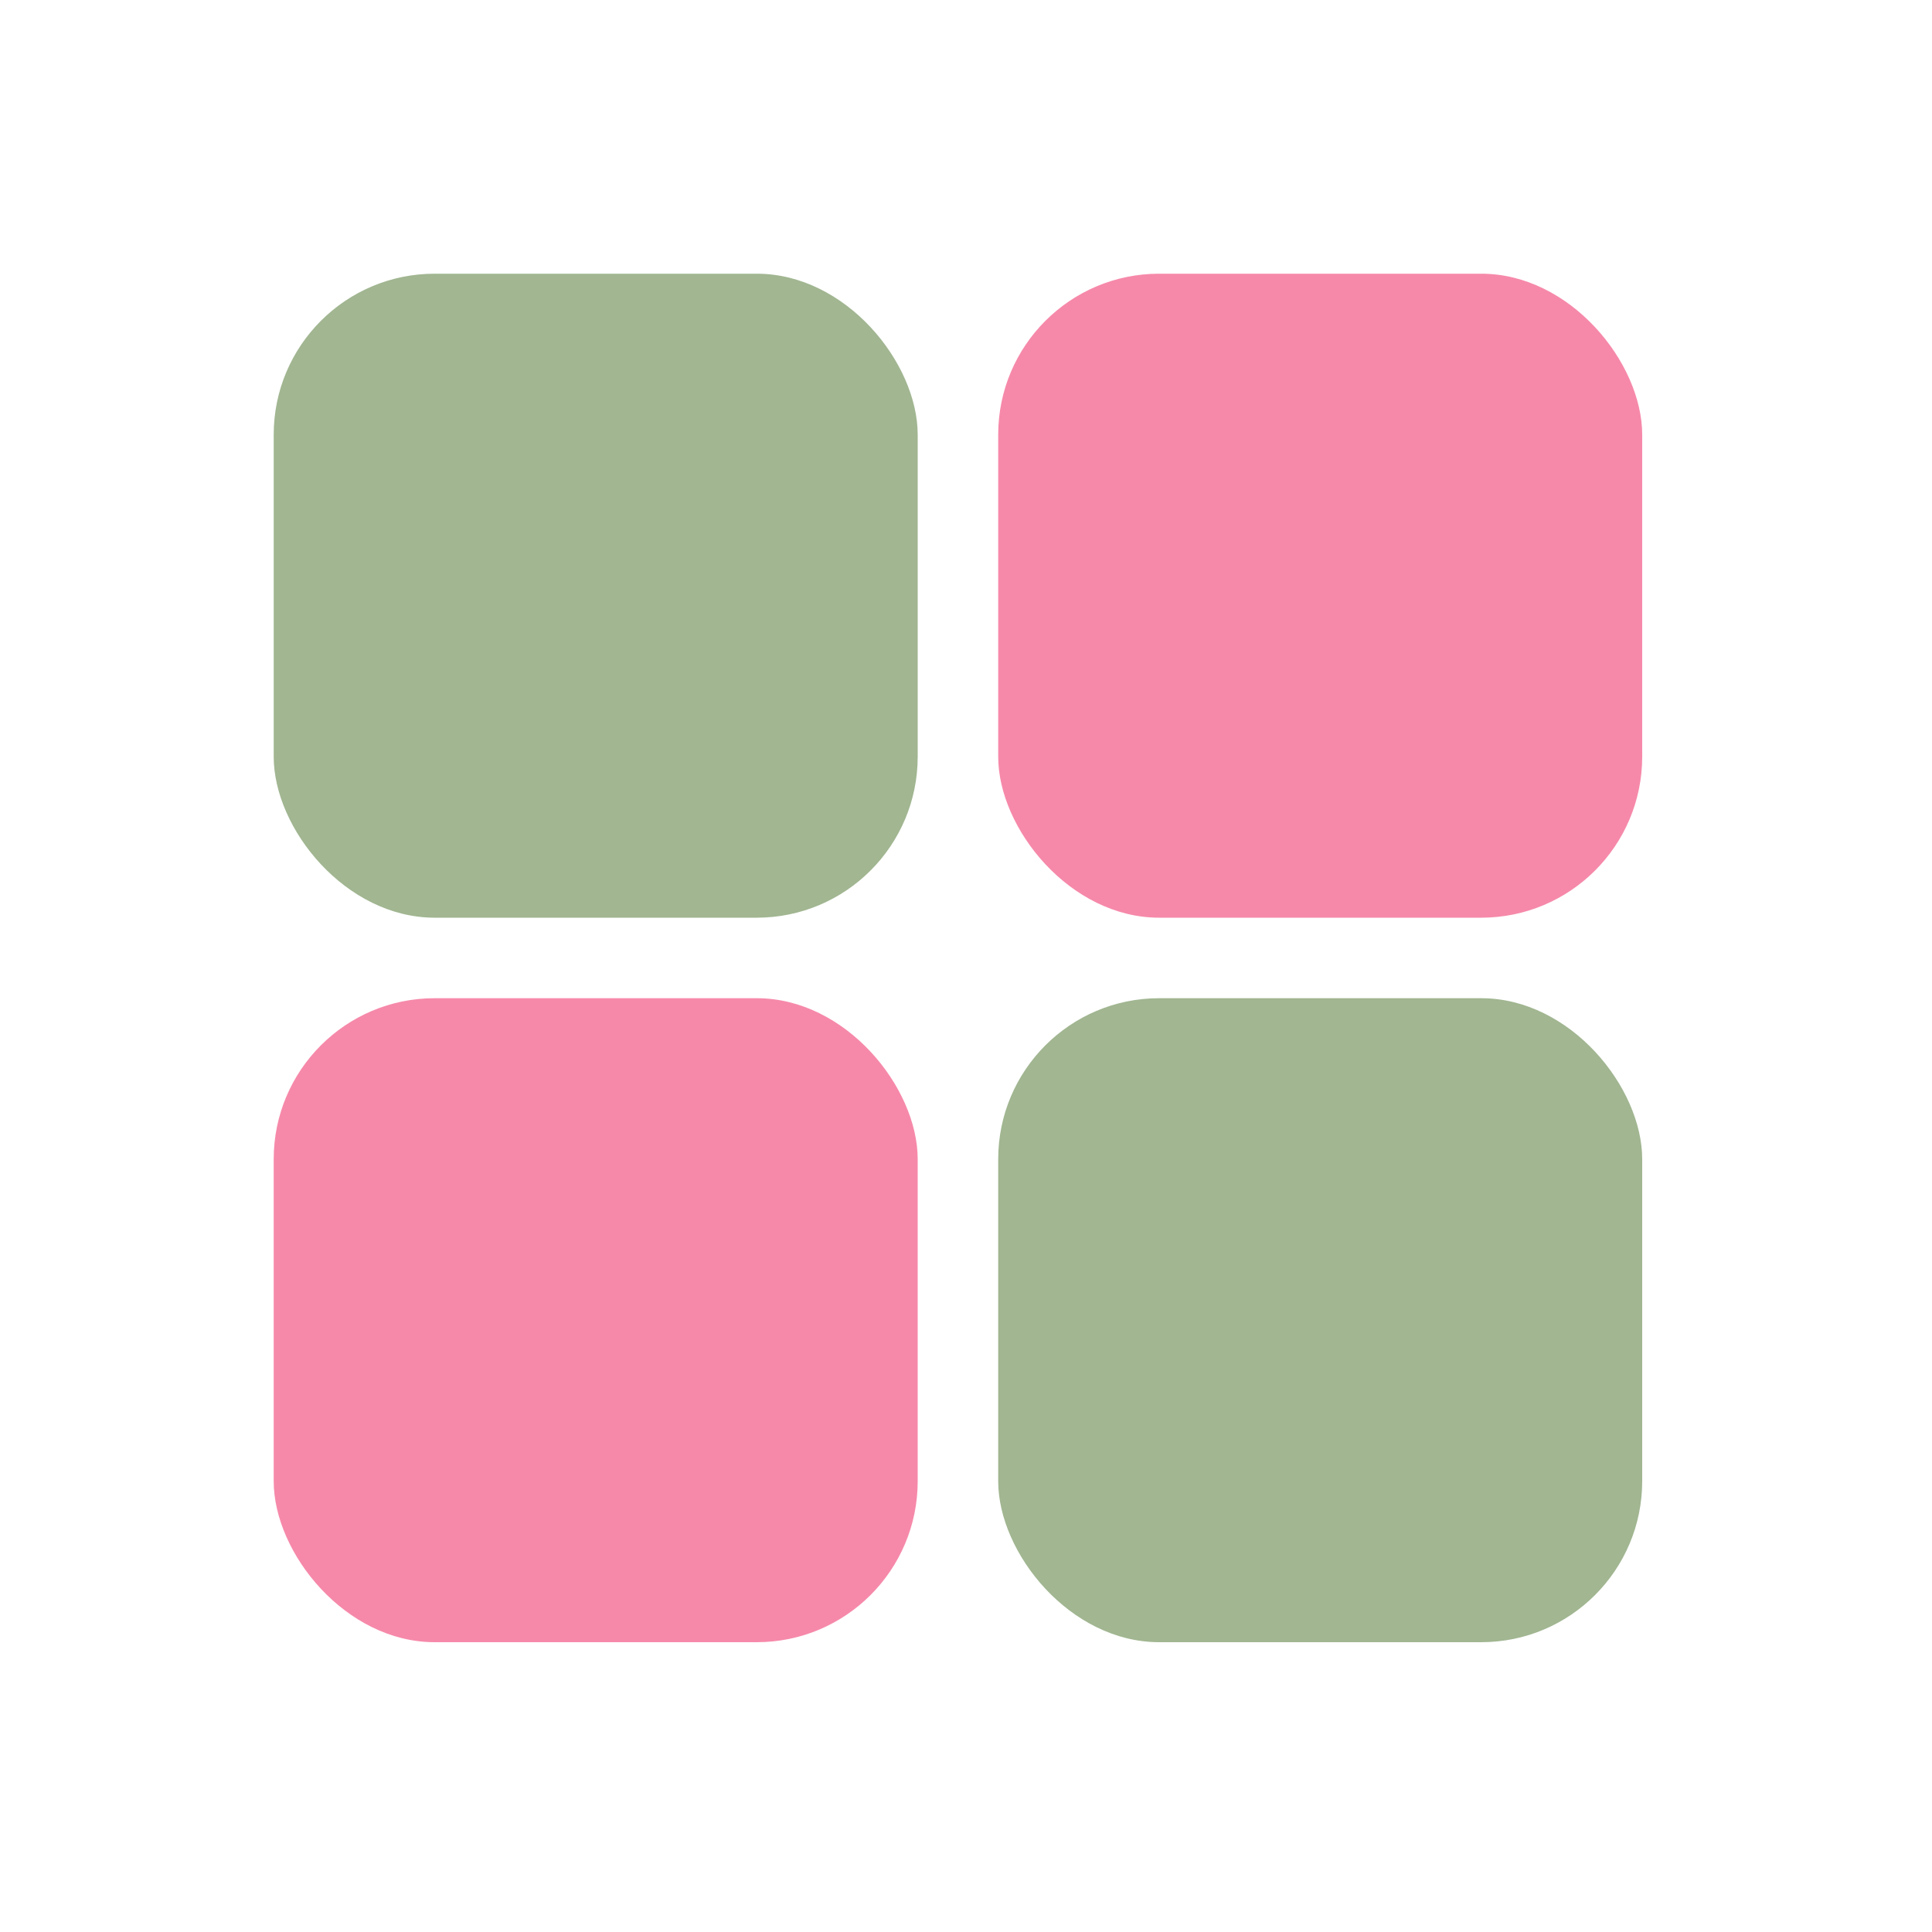
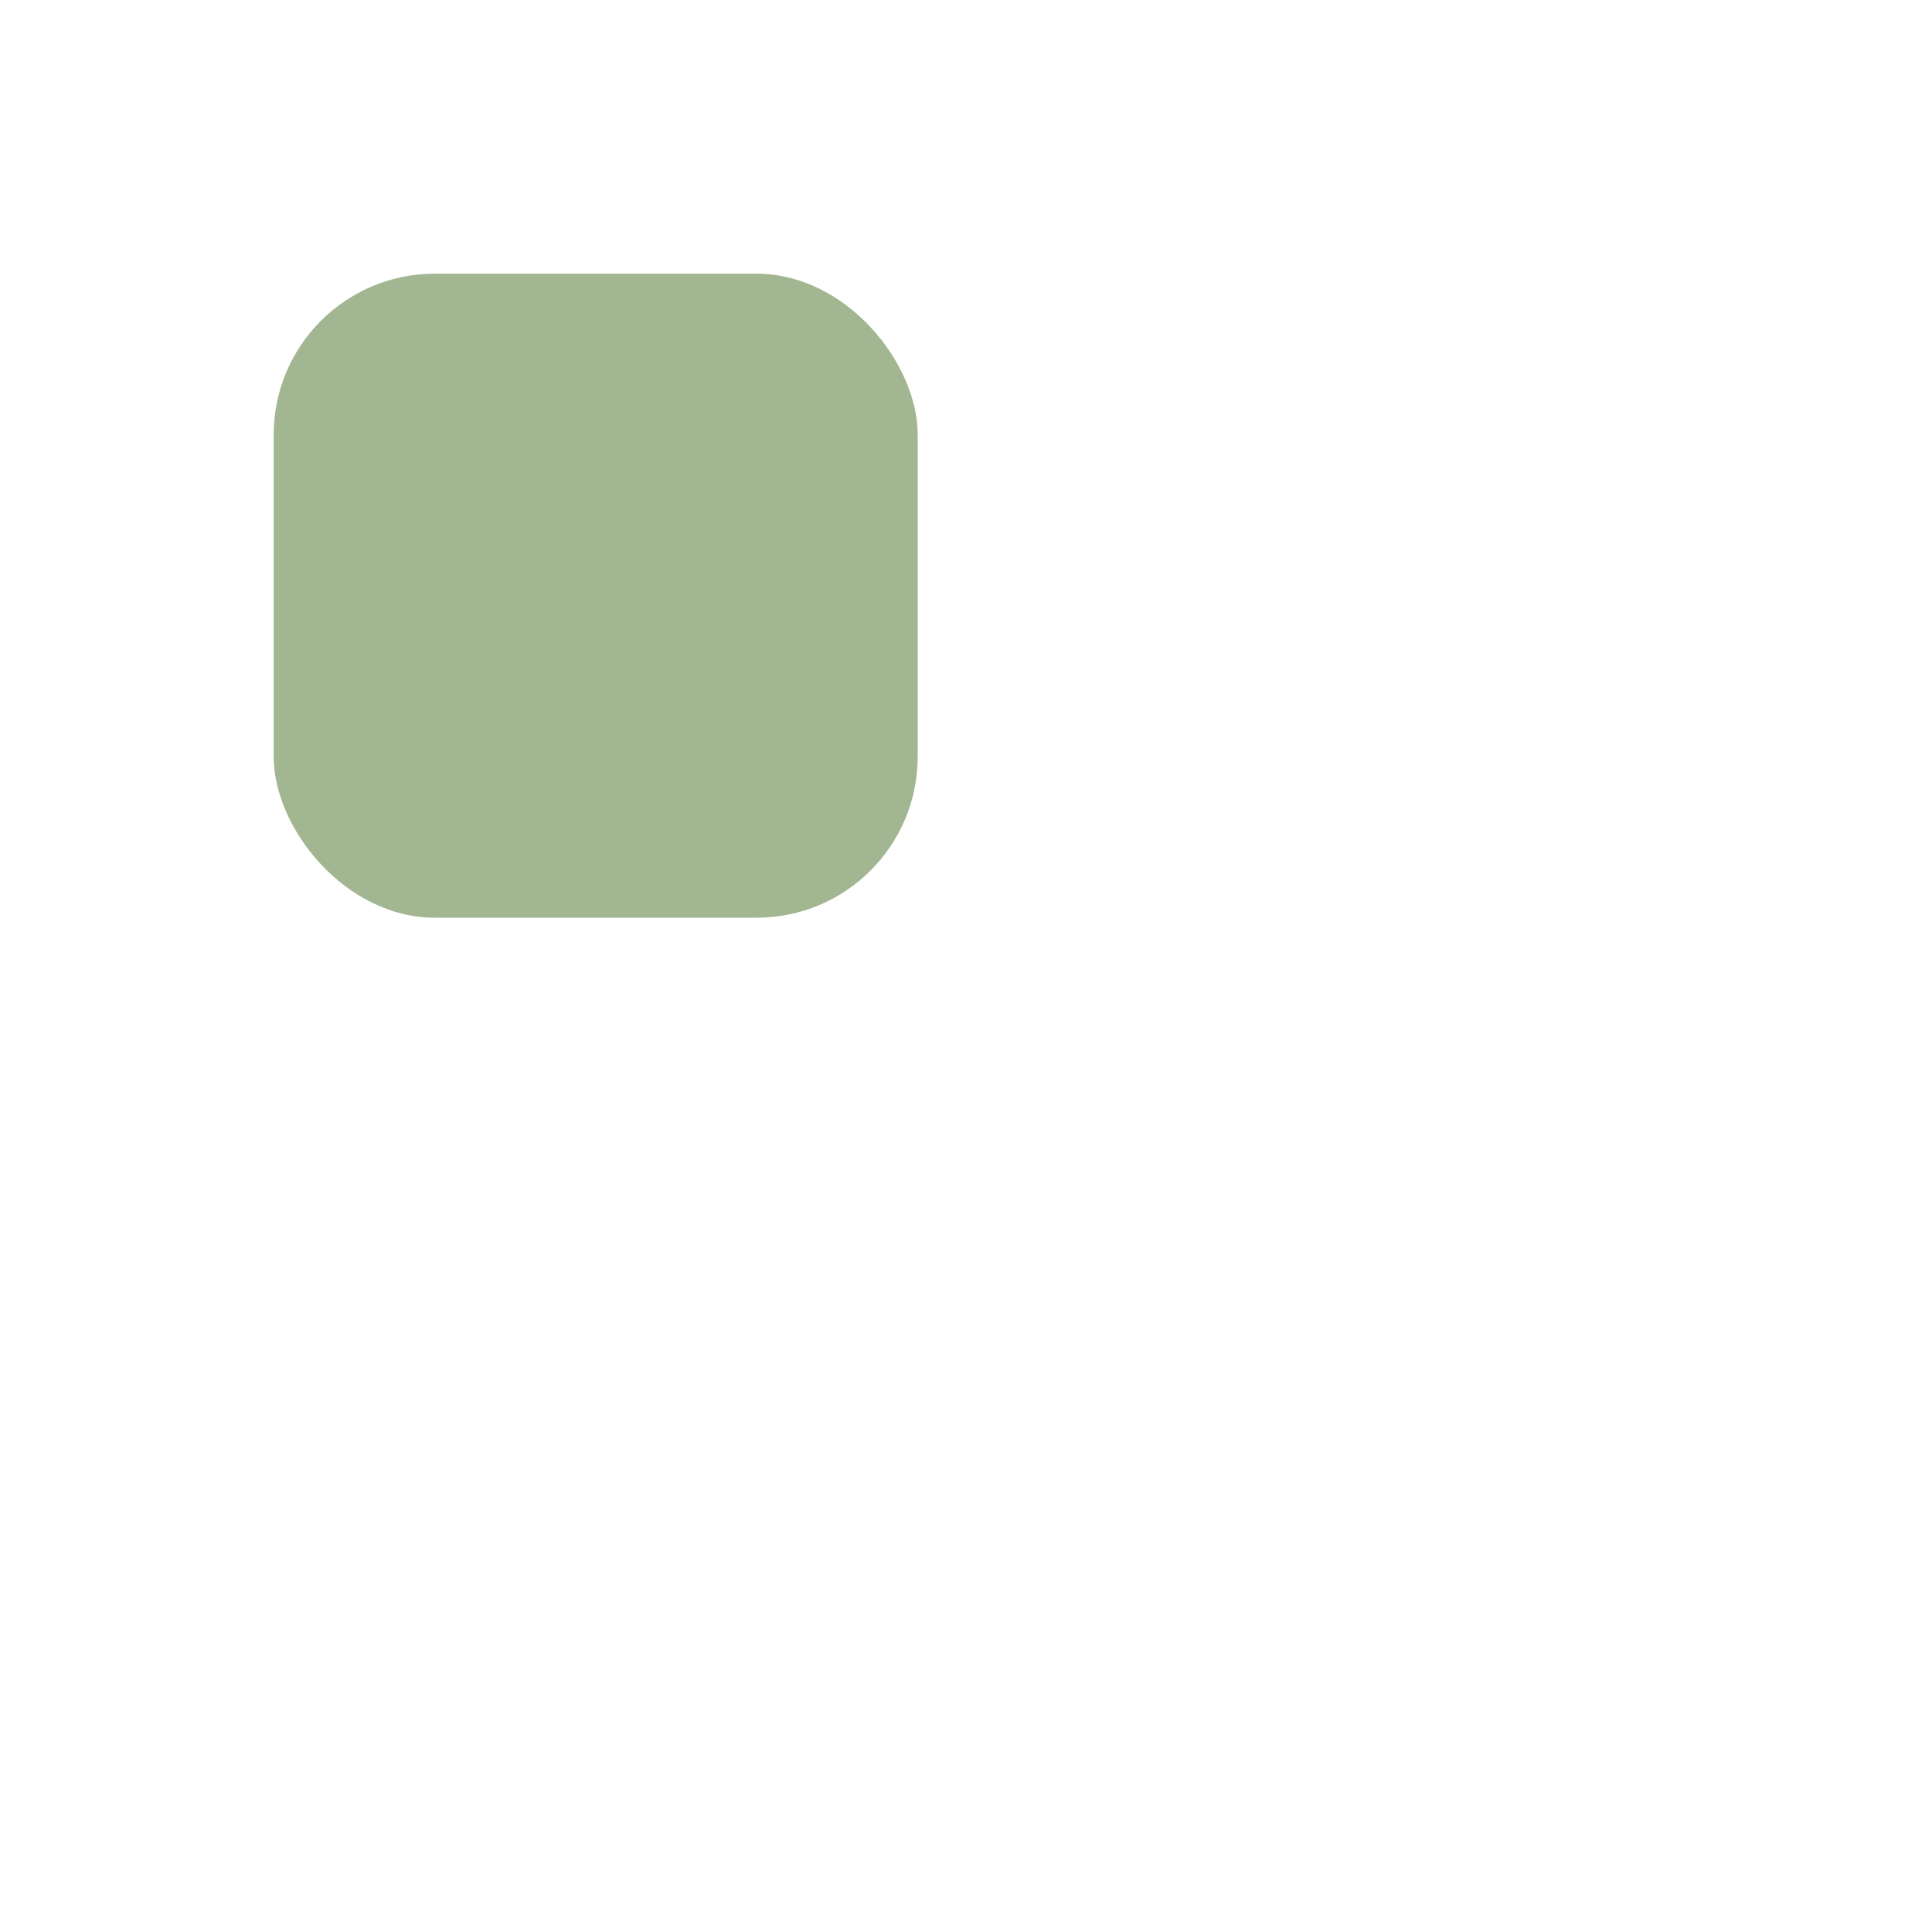
<svg xmlns="http://www.w3.org/2000/svg" width="120" height="120" viewBox="0 0 120 120" fill="none">
  <g clip-path="url(#clip0_1679_45249)">
    <rect x="102" y="102" width="70" height="70" rx="10" transform="rotate(180 102 102)" fill="#A1B691" />
  </g>
  <g clip-path="url(#clip1_1679_45249)">
-     <rect x="57" y="102" width="70" height="70" rx="10" transform="rotate(180 57 102)" fill="#F689AA" />
-   </g>
+     </g>
  <g clip-path="url(#clip2_1679_45249)">
    <rect x="57" y="57" width="70" height="70" rx="10" transform="rotate(180 57 57)" fill="#A1B691" />
  </g>
  <g clip-path="url(#clip3_1679_45249)">
    <rect x="62" y="17" width="70" height="70" rx="10" fill="#F689AA" />
  </g>
  <defs>
    <clipPath id="clip0_1679_45249">
-       <rect x="102" y="102" width="40" height="40" rx="10" transform="rotate(180 102 102)" fill="white" />
-     </clipPath>
+       </clipPath>
    <clipPath id="clip1_1679_45249">
      <rect x="57" y="102" width="40" height="40" rx="10" transform="rotate(180 57 102)" fill="white" />
    </clipPath>
    <clipPath id="clip2_1679_45249">
      <rect x="57" y="57" width="40" height="40" rx="10" transform="rotate(180 57 57)" fill="white" />
    </clipPath>
    <clipPath id="clip3_1679_45249">
-       <rect x="62" y="17" width="40" height="40" rx="10" fill="white" />
-     </clipPath>
+       </clipPath>
  </defs>
</svg>